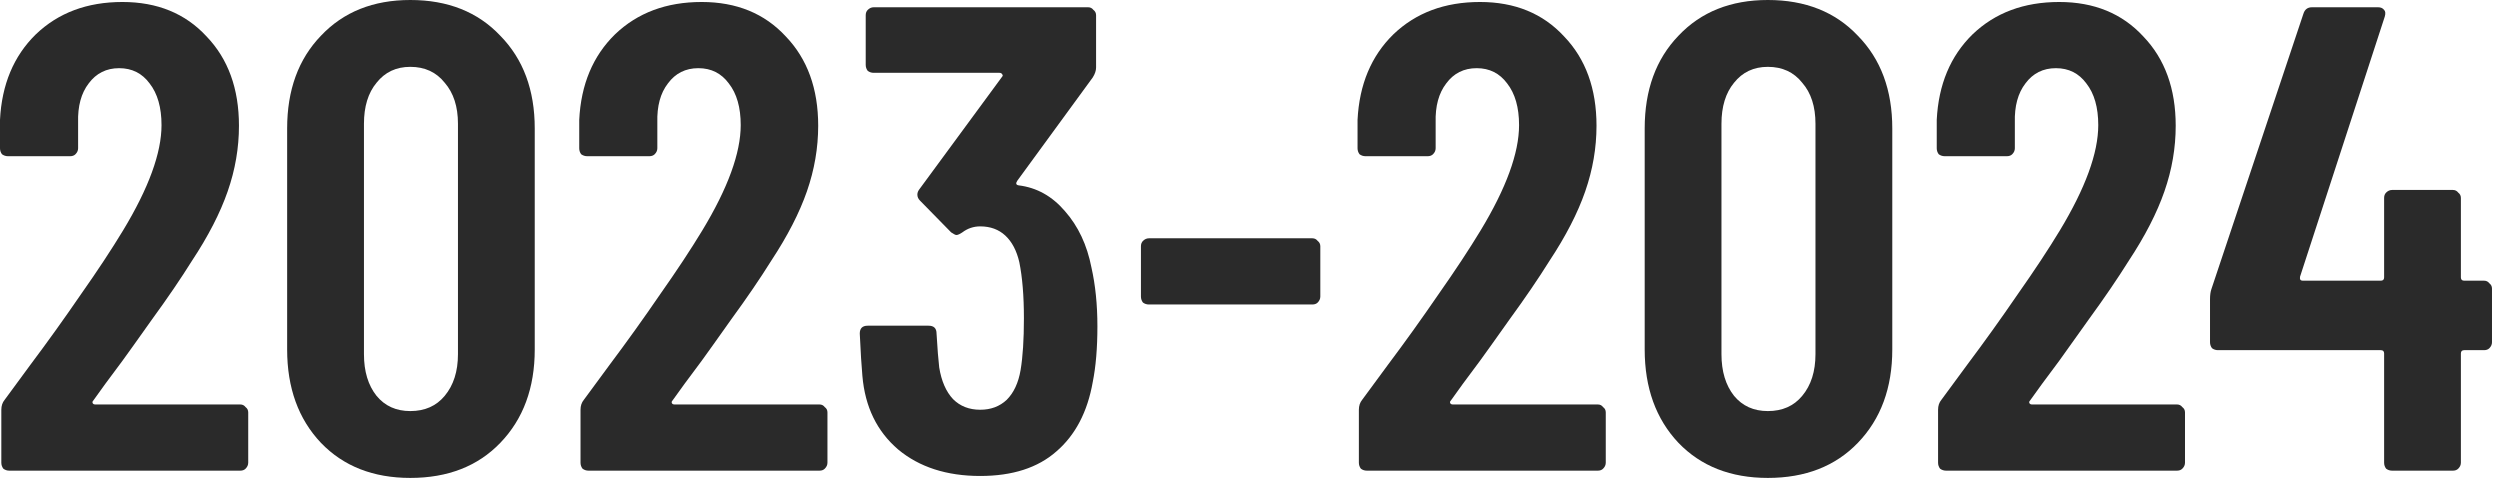
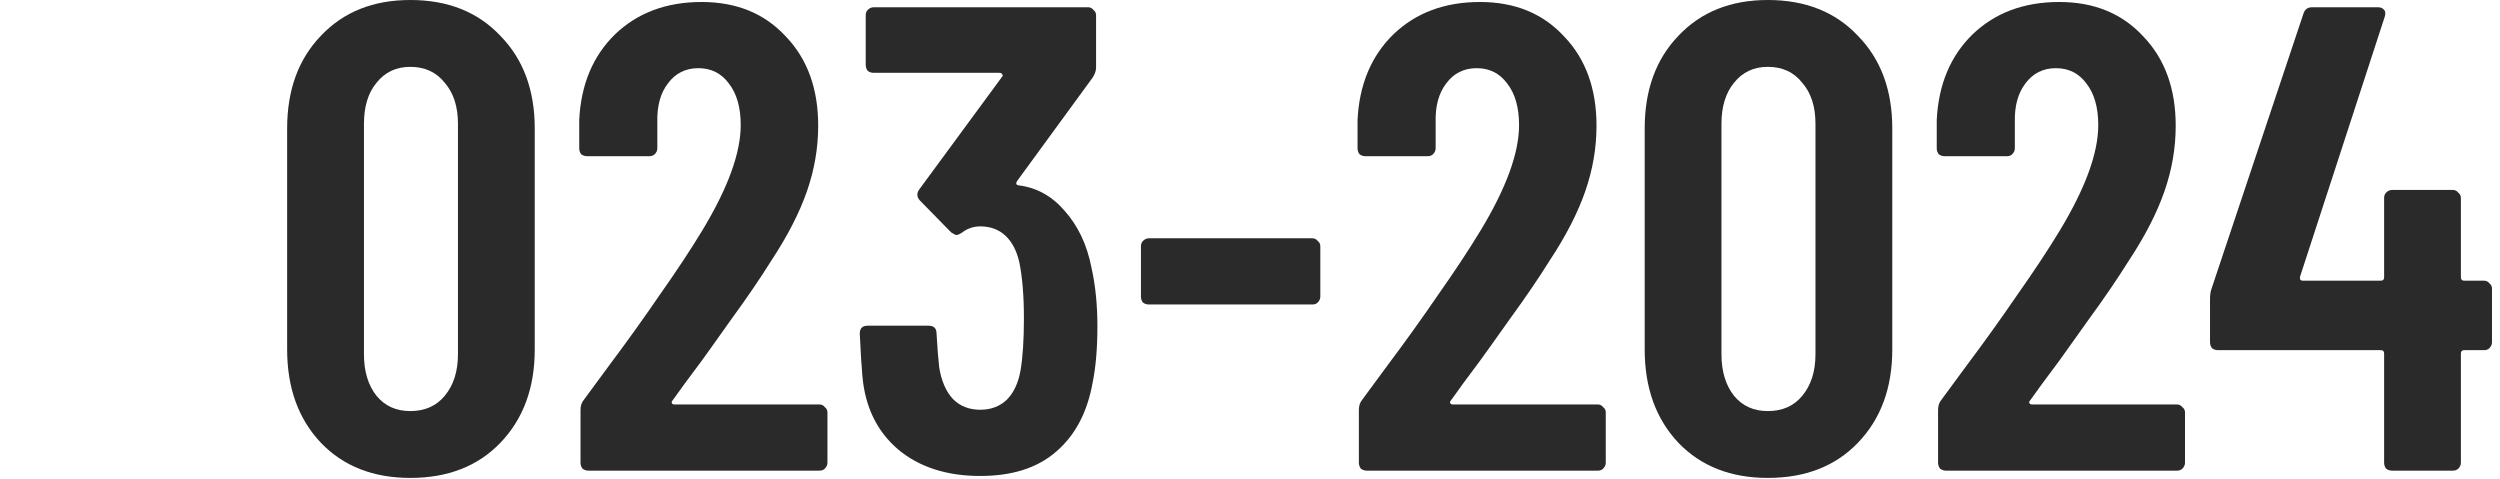
<svg xmlns="http://www.w3.org/2000/svg" viewBox="0 0 67.762 12.996" fill="none">
-   <path d="M2.53 10.855C2.506 10.879 2.5 10.903 2.512 10.927C2.524 10.951 2.548 10.963 2.584 10.963H6.513C6.573 10.963 6.621 10.987 6.657 11.035C6.704 11.07 6.728 11.118 6.728 11.178V12.542C6.728 12.601 6.704 12.655 6.657 12.703C6.621 12.739 6.573 12.757 6.513 12.757H0.251C0.191 12.757 0.138 12.739 0.09 12.703C0.054 12.655 0.036 12.601 0.036 12.542V11.106C0.036 10.999 0.066 10.909 0.126 10.837L0.825 9.886C1.292 9.264 1.746 8.63 2.189 7.984C2.644 7.338 3.026 6.758 3.337 6.244C4.031 5.096 4.378 4.145 4.378 3.391C4.378 2.913 4.27 2.536 4.055 2.261C3.852 1.986 3.576 1.848 3.23 1.848C2.883 1.848 2.608 1.986 2.404 2.261C2.201 2.524 2.105 2.877 2.117 3.319V4.019C2.117 4.079 2.093 4.133 2.045 4.181C2.01 4.216 1.962 4.234 1.902 4.234H0.215C0.156 4.234 0.102 4.216 0.054 4.181C0.018 4.133 0 4.079 0 4.019V3.248C0.048 2.291 0.371 1.519 0.969 0.933C1.579 0.347 2.362 0.054 3.319 0.054C4.264 0.054 5.024 0.365 5.598 0.987C6.184 1.597 6.477 2.404 6.477 3.409C6.477 4.007 6.376 4.599 6.172 5.185C5.969 5.771 5.646 6.399 5.203 7.069C4.904 7.548 4.545 8.074 4.127 8.648C3.72 9.222 3.451 9.599 3.319 9.779C2.96 10.257 2.697 10.616 2.53 10.855Z" fill="#2A2A2A" />
  <path d="M11.121 12.954C10.116 12.954 9.309 12.637 8.699 12.003C8.088 11.357 7.783 10.514 7.783 9.474V3.481C7.783 2.44 8.088 1.603 8.699 0.969C9.309 0.323 10.116 0 11.121 0C12.137 0 12.951 0.323 13.561 0.969C14.183 1.603 14.494 2.44 14.494 3.481V9.474C14.494 10.514 14.183 11.357 13.561 12.003C12.951 12.637 12.137 12.954 11.121 12.954ZM11.121 11.142C11.515 11.142 11.826 11.005 12.054 10.729C12.293 10.442 12.413 10.066 12.413 9.599V3.355C12.413 2.889 12.293 2.518 12.054 2.243C11.826 1.956 11.515 1.812 11.121 1.812C10.738 1.812 10.433 1.956 10.206 2.243C9.978 2.518 9.865 2.889 9.865 3.355V9.599C9.865 10.066 9.978 10.442 10.206 10.729C10.433 11.005 10.738 11.142 11.121 11.142Z" fill="#2A2A2A" />
  <path d="M18.229 10.855C18.205 10.879 18.2 10.903 18.211 10.927C18.223 10.951 18.247 10.963 18.283 10.963H22.213C22.272 10.963 22.32 10.987 22.356 11.035C22.404 11.07 22.428 11.118 22.428 11.178V12.542C22.428 12.601 22.404 12.655 22.356 12.703C22.32 12.739 22.272 12.757 22.213 12.757H15.951C15.891 12.757 15.837 12.739 15.789 12.703C15.753 12.655 15.735 12.601 15.735 12.542V11.106C15.735 10.999 15.765 10.909 15.825 10.837L16.525 9.886C16.991 9.264 17.446 8.63 17.888 7.984C18.343 7.338 18.726 6.758 19.037 6.244C19.731 5.096 20.077 4.145 20.077 3.391C20.077 2.913 19.97 2.536 19.754 2.261C19.551 1.986 19.276 1.848 18.929 1.848C18.582 1.848 18.307 1.986 18.104 2.261C17.9 2.524 17.805 2.877 17.817 3.319V4.019C17.817 4.079 17.793 4.133 17.745 4.181C17.709 4.216 17.661 4.234 17.601 4.234H15.915C15.855 4.234 15.801 4.216 15.753 4.181C15.717 4.133 15.7 4.079 15.7 4.019V3.248C15.747 2.291 16.07 1.519 16.668 0.933C17.278 0.347 18.062 0.054 19.019 0.054C19.964 0.054 20.723 0.365 21.298 0.987C21.884 1.597 22.177 2.404 22.177 3.409C22.177 4.007 22.075 4.599 21.872 5.185C21.668 5.771 21.345 6.399 20.903 7.069C20.604 7.548 20.245 8.074 19.826 8.648C19.42 9.222 19.15 9.599 19.019 9.779C18.66 10.257 18.397 10.616 18.229 10.855Z" fill="#2A2A2A" />
  <path d="M29.583 7.249C29.691 7.727 29.745 8.259 29.745 8.846C29.745 9.432 29.703 9.934 29.619 10.353C29.476 11.166 29.147 11.794 28.632 12.237C28.13 12.679 27.442 12.901 26.569 12.901C25.66 12.901 24.918 12.661 24.344 12.183C23.77 11.692 23.447 11.029 23.375 10.191C23.351 9.928 23.327 9.545 23.304 9.043C23.304 8.899 23.375 8.828 23.519 8.828H25.169C25.313 8.828 25.385 8.899 25.385 9.043C25.409 9.45 25.433 9.755 25.457 9.958C25.517 10.329 25.642 10.616 25.833 10.819C26.025 11.011 26.27 11.106 26.569 11.106C26.856 11.106 27.095 11.017 27.287 10.837C27.478 10.646 27.604 10.377 27.663 10.03C27.723 9.671 27.753 9.204 27.753 8.63C27.753 8.02 27.711 7.512 27.628 7.105C27.556 6.794 27.43 6.555 27.251 6.387C27.072 6.22 26.844 6.136 26.569 6.136C26.39 6.136 26.228 6.19 26.085 6.298C26.013 6.346 25.959 6.37 25.923 6.37C25.899 6.37 25.851 6.346 25.78 6.298L24.936 5.437C24.888 5.389 24.865 5.335 24.865 5.275C24.865 5.227 24.882 5.179 24.918 5.132L27.161 2.081C27.185 2.057 27.185 2.033 27.161 2.01C27.149 1.986 27.125 1.974 27.089 1.974H23.68C23.621 1.974 23.567 1.956 23.519 1.92C23.483 1.872 23.465 1.818 23.465 1.758V0.413C23.465 0.353 23.483 0.305 23.519 0.269C23.567 0.221 23.621 0.197 23.68 0.197H29.494C29.554 0.197 29.601 0.221 29.637 0.269C29.685 0.305 29.709 0.353 29.709 0.413V1.83C29.709 1.914 29.679 2.004 29.619 2.099L27.574 4.898C27.526 4.97 27.538 5.012 27.61 5.024C28.1 5.084 28.519 5.317 28.866 5.724C29.224 6.13 29.464 6.639 29.583 7.249Z" fill="#2A2A2A" />
  <path d="M31.14 8.253C31.081 8.253 31.027 8.236 30.979 8.2C30.943 8.152 30.925 8.098 30.925 8.038V6.675C30.925 6.615 30.943 6.567 30.979 6.531C31.027 6.483 31.081 6.459 31.14 6.459H35.572C35.632 6.459 35.68 6.483 35.716 6.531C35.763 6.567 35.787 6.615 35.787 6.675V8.038C35.787 8.098 35.763 8.152 35.716 8.2C35.68 8.236 35.632 8.253 35.572 8.253H31.14Z" fill="#2A2A2A" />
  <path d="M39.326 10.855C39.302 10.879 39.296 10.903 39.308 10.927C39.32 10.951 39.344 10.963 39.38 10.963H43.309C43.369 10.963 43.417 10.987 43.452 11.035C43.5 11.07 43.524 11.118 43.524 11.178V12.542C43.524 12.601 43.5 12.655 43.452 12.703C43.417 12.739 43.369 12.757 43.309 12.757H37.047C36.987 12.757 36.933 12.739 36.886 12.703C36.85 12.655 36.832 12.601 36.832 12.542V11.106C36.832 10.999 36.862 10.909 36.921 10.837L37.621 9.886C38.088 9.264 38.542 8.63 38.985 7.984C39.439 7.338 39.822 6.758 40.133 6.244C40.827 5.096 41.174 4.145 41.174 3.391C41.174 2.913 41.066 2.536 40.851 2.261C40.647 1.986 40.372 1.848 40.026 1.848C39.678 1.848 39.403 1.986 39.2 2.261C38.997 2.524 38.901 2.877 38.913 3.319V4.019C38.913 4.079 38.889 4.133 38.841 4.181C38.805 4.216 38.757 4.234 38.698 4.234H37.011C36.951 4.234 36.898 4.216 36.85 4.181C36.814 4.133 36.796 4.079 36.796 4.019V3.248C36.844 2.291 37.167 1.519 37.765 0.933C38.375 0.347 39.158 0.054 40.115 0.054C41.06 0.054 41.82 0.365 42.394 0.987C42.98 1.597 43.273 2.404 43.273 3.409C43.273 4.007 43.171 4.599 42.968 5.185C42.765 5.771 42.442 6.399 41.999 7.069C41.7 7.548 41.341 8.074 40.923 8.648C40.516 9.222 40.247 9.599 40.115 9.779C39.756 10.257 39.493 10.616 39.326 10.855Z" fill="#2A2A2A" />
  <path d="M47.917 12.954C46.912 12.954 46.104 12.637 45.494 12.003C44.884 11.357 44.579 10.514 44.579 9.474V3.481C44.579 2.44 44.884 1.603 45.494 0.969C46.104 0.323 46.912 0 47.917 0C48.933 0 49.747 0.323 50.357 0.969C50.979 1.603 51.29 2.44 51.29 3.481V9.474C51.29 10.514 50.979 11.357 50.357 12.003C49.747 12.637 48.933 12.954 47.917 12.954ZM47.917 11.142C48.311 11.142 48.622 11.005 48.849 10.729C49.089 10.442 49.208 10.066 49.208 9.599V3.355C49.208 2.889 49.089 2.518 48.849 2.243C48.622 1.956 48.311 1.812 47.917 1.812C47.534 1.812 47.229 1.956 47.001 2.243C46.774 2.518 46.66 2.889 46.66 3.355V9.599C46.66 10.066 46.774 10.442 47.001 10.729C47.229 11.005 47.534 11.142 47.917 11.142Z" fill="#2A2A2A" />
  <path d="M55.025 10.855C55.001 10.879 54.995 10.903 55.007 10.927C55.019 10.951 55.043 10.963 55.079 10.963H59.008C59.068 10.963 59.116 10.987 59.152 11.035C59.2 11.07 59.224 11.118 59.224 11.178V12.542C59.224 12.601 59.2 12.655 59.152 12.703C59.116 12.739 59.068 12.757 59.008 12.757H52.747C52.687 12.757 52.633 12.739 52.585 12.703C52.549 12.655 52.531 12.601 52.531 12.542V11.106C52.531 10.999 52.561 10.909 52.621 10.837L53.321 9.886C53.787 9.264 54.242 8.63 54.684 7.984C55.139 7.338 55.522 6.758 55.833 6.244C56.526 5.096 56.873 4.145 56.873 3.391C56.873 2.913 56.766 2.536 56.55 2.261C56.347 1.986 56.072 1.848 55.725 1.848C55.378 1.848 55.103 1.986 54.899 2.261C54.696 2.524 54.6 2.877 54.612 3.319V4.019C54.612 4.079 54.589 4.133 54.541 4.181C54.505 4.216 54.457 4.234 54.397 4.234H52.711C52.651 4.234 52.597 4.216 52.549 4.181C52.513 4.133 52.495 4.079 52.495 4.019V3.248C52.543 2.291 52.866 1.519 53.464 0.933C54.074 0.347 54.858 0.054 55.815 0.054C56.76 0.054 57.519 0.365 58.093 0.987C58.679 1.597 58.972 2.404 58.972 3.409C58.972 4.007 58.871 4.599 58.667 5.185C58.464 5.771 58.141 6.399 57.699 7.069C57.399 7.548 57.041 8.074 56.622 8.648C56.215 9.222 55.946 9.599 55.815 9.779C55.456 10.257 55.193 10.616 55.025 10.855Z" fill="#2A2A2A" />
  <path d="M67.33 7.608C67.39 7.608 67.438 7.631 67.474 7.679C67.522 7.715 67.545 7.763 67.545 7.823V9.276C67.545 9.336 67.522 9.39 67.474 9.438C67.438 9.474 67.39 9.491 67.33 9.491H66.792C66.732 9.491 66.702 9.521 66.702 9.581V12.542C66.702 12.601 66.678 12.655 66.63 12.703C66.594 12.739 66.546 12.757 66.487 12.757H64.836C64.776 12.757 64.722 12.739 64.675 12.703C64.639 12.655 64.621 12.601 64.621 12.542V9.581C64.621 9.521 64.591 9.491 64.531 9.491H60.117C60.058 9.491 60.004 9.474 59.956 9.438C59.92 9.39 59.902 9.336 59.902 9.276V8.11C59.902 8.002 59.914 7.913 59.938 7.841L62.432 0.377C62.468 0.257 62.546 0.197 62.665 0.197H64.459C64.531 0.197 64.585 0.221 64.621 0.269C64.657 0.305 64.663 0.365 64.639 0.449L62.342 7.5C62.33 7.572 62.354 7.608 62.414 7.608H64.531C64.591 7.608 64.621 7.578 64.621 7.518V5.365C64.621 5.305 64.639 5.257 64.675 5.221C64.722 5.173 64.776 5.149 64.836 5.149H66.487C66.546 5.149 66.594 5.173 66.63 5.221C66.678 5.257 66.702 5.305 66.702 5.365V7.518C66.702 7.578 66.732 7.608 66.792 7.608H67.33Z" fill="#2A2A2A" />
</svg>